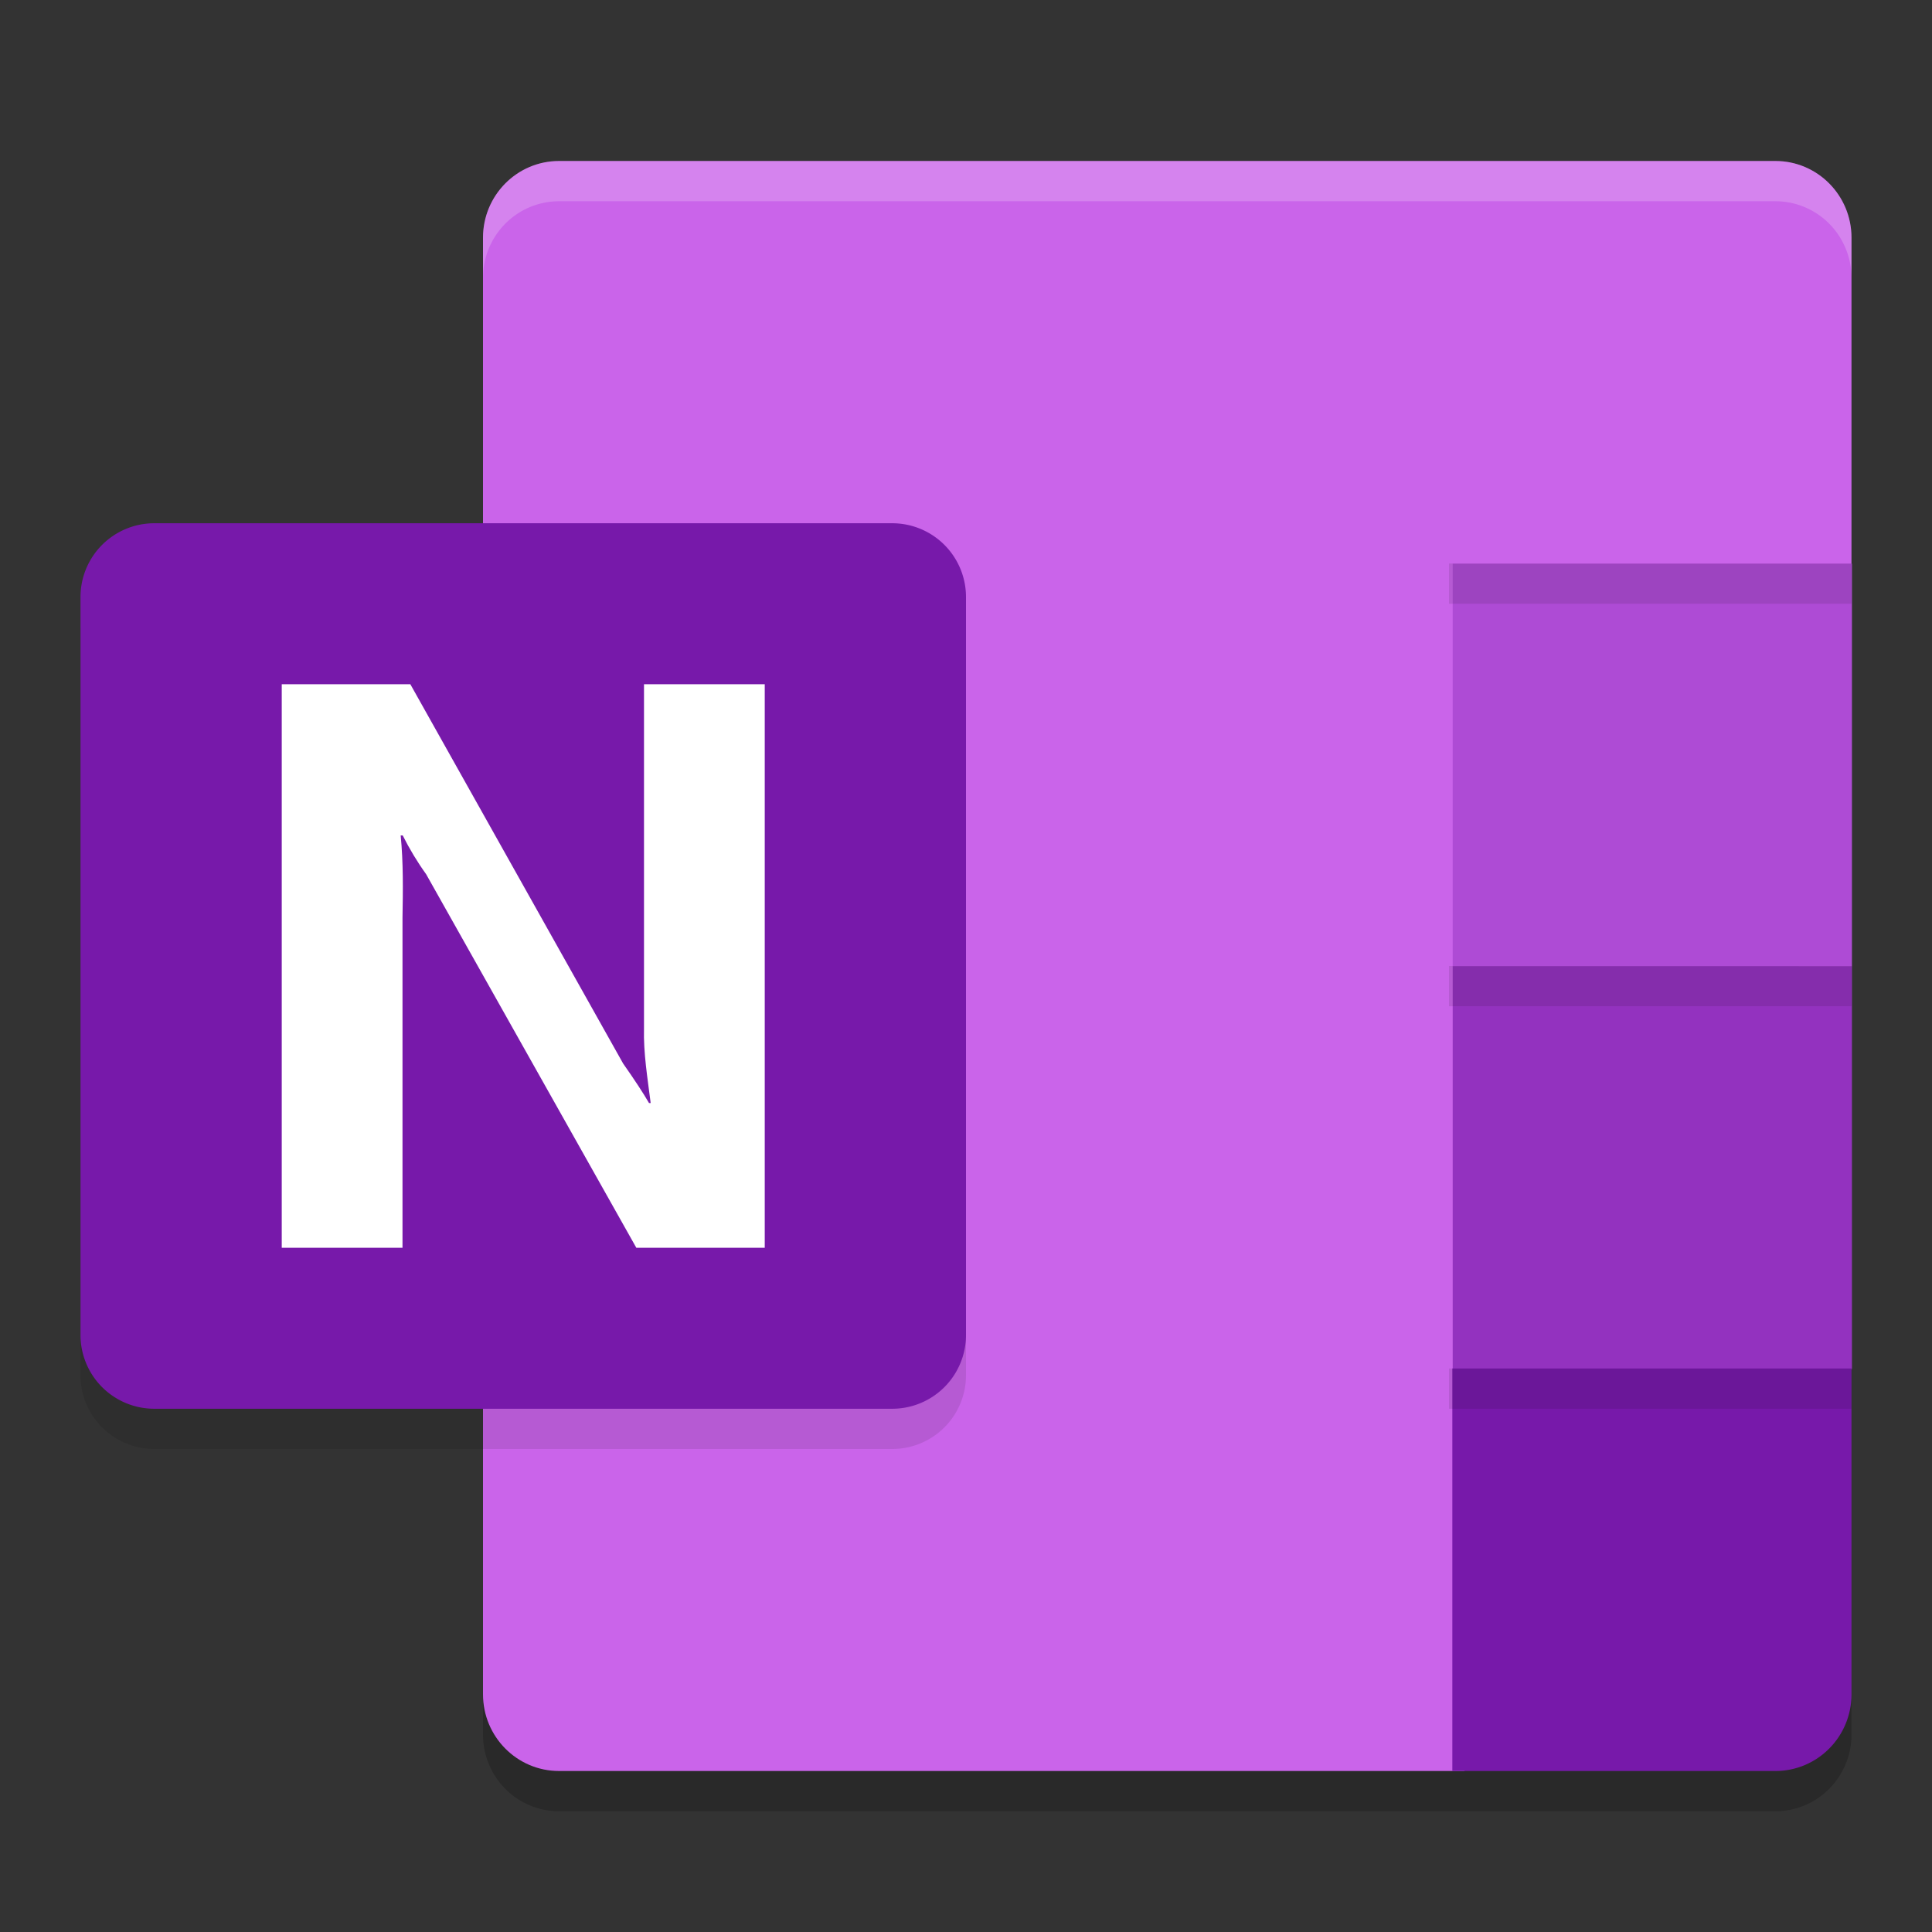
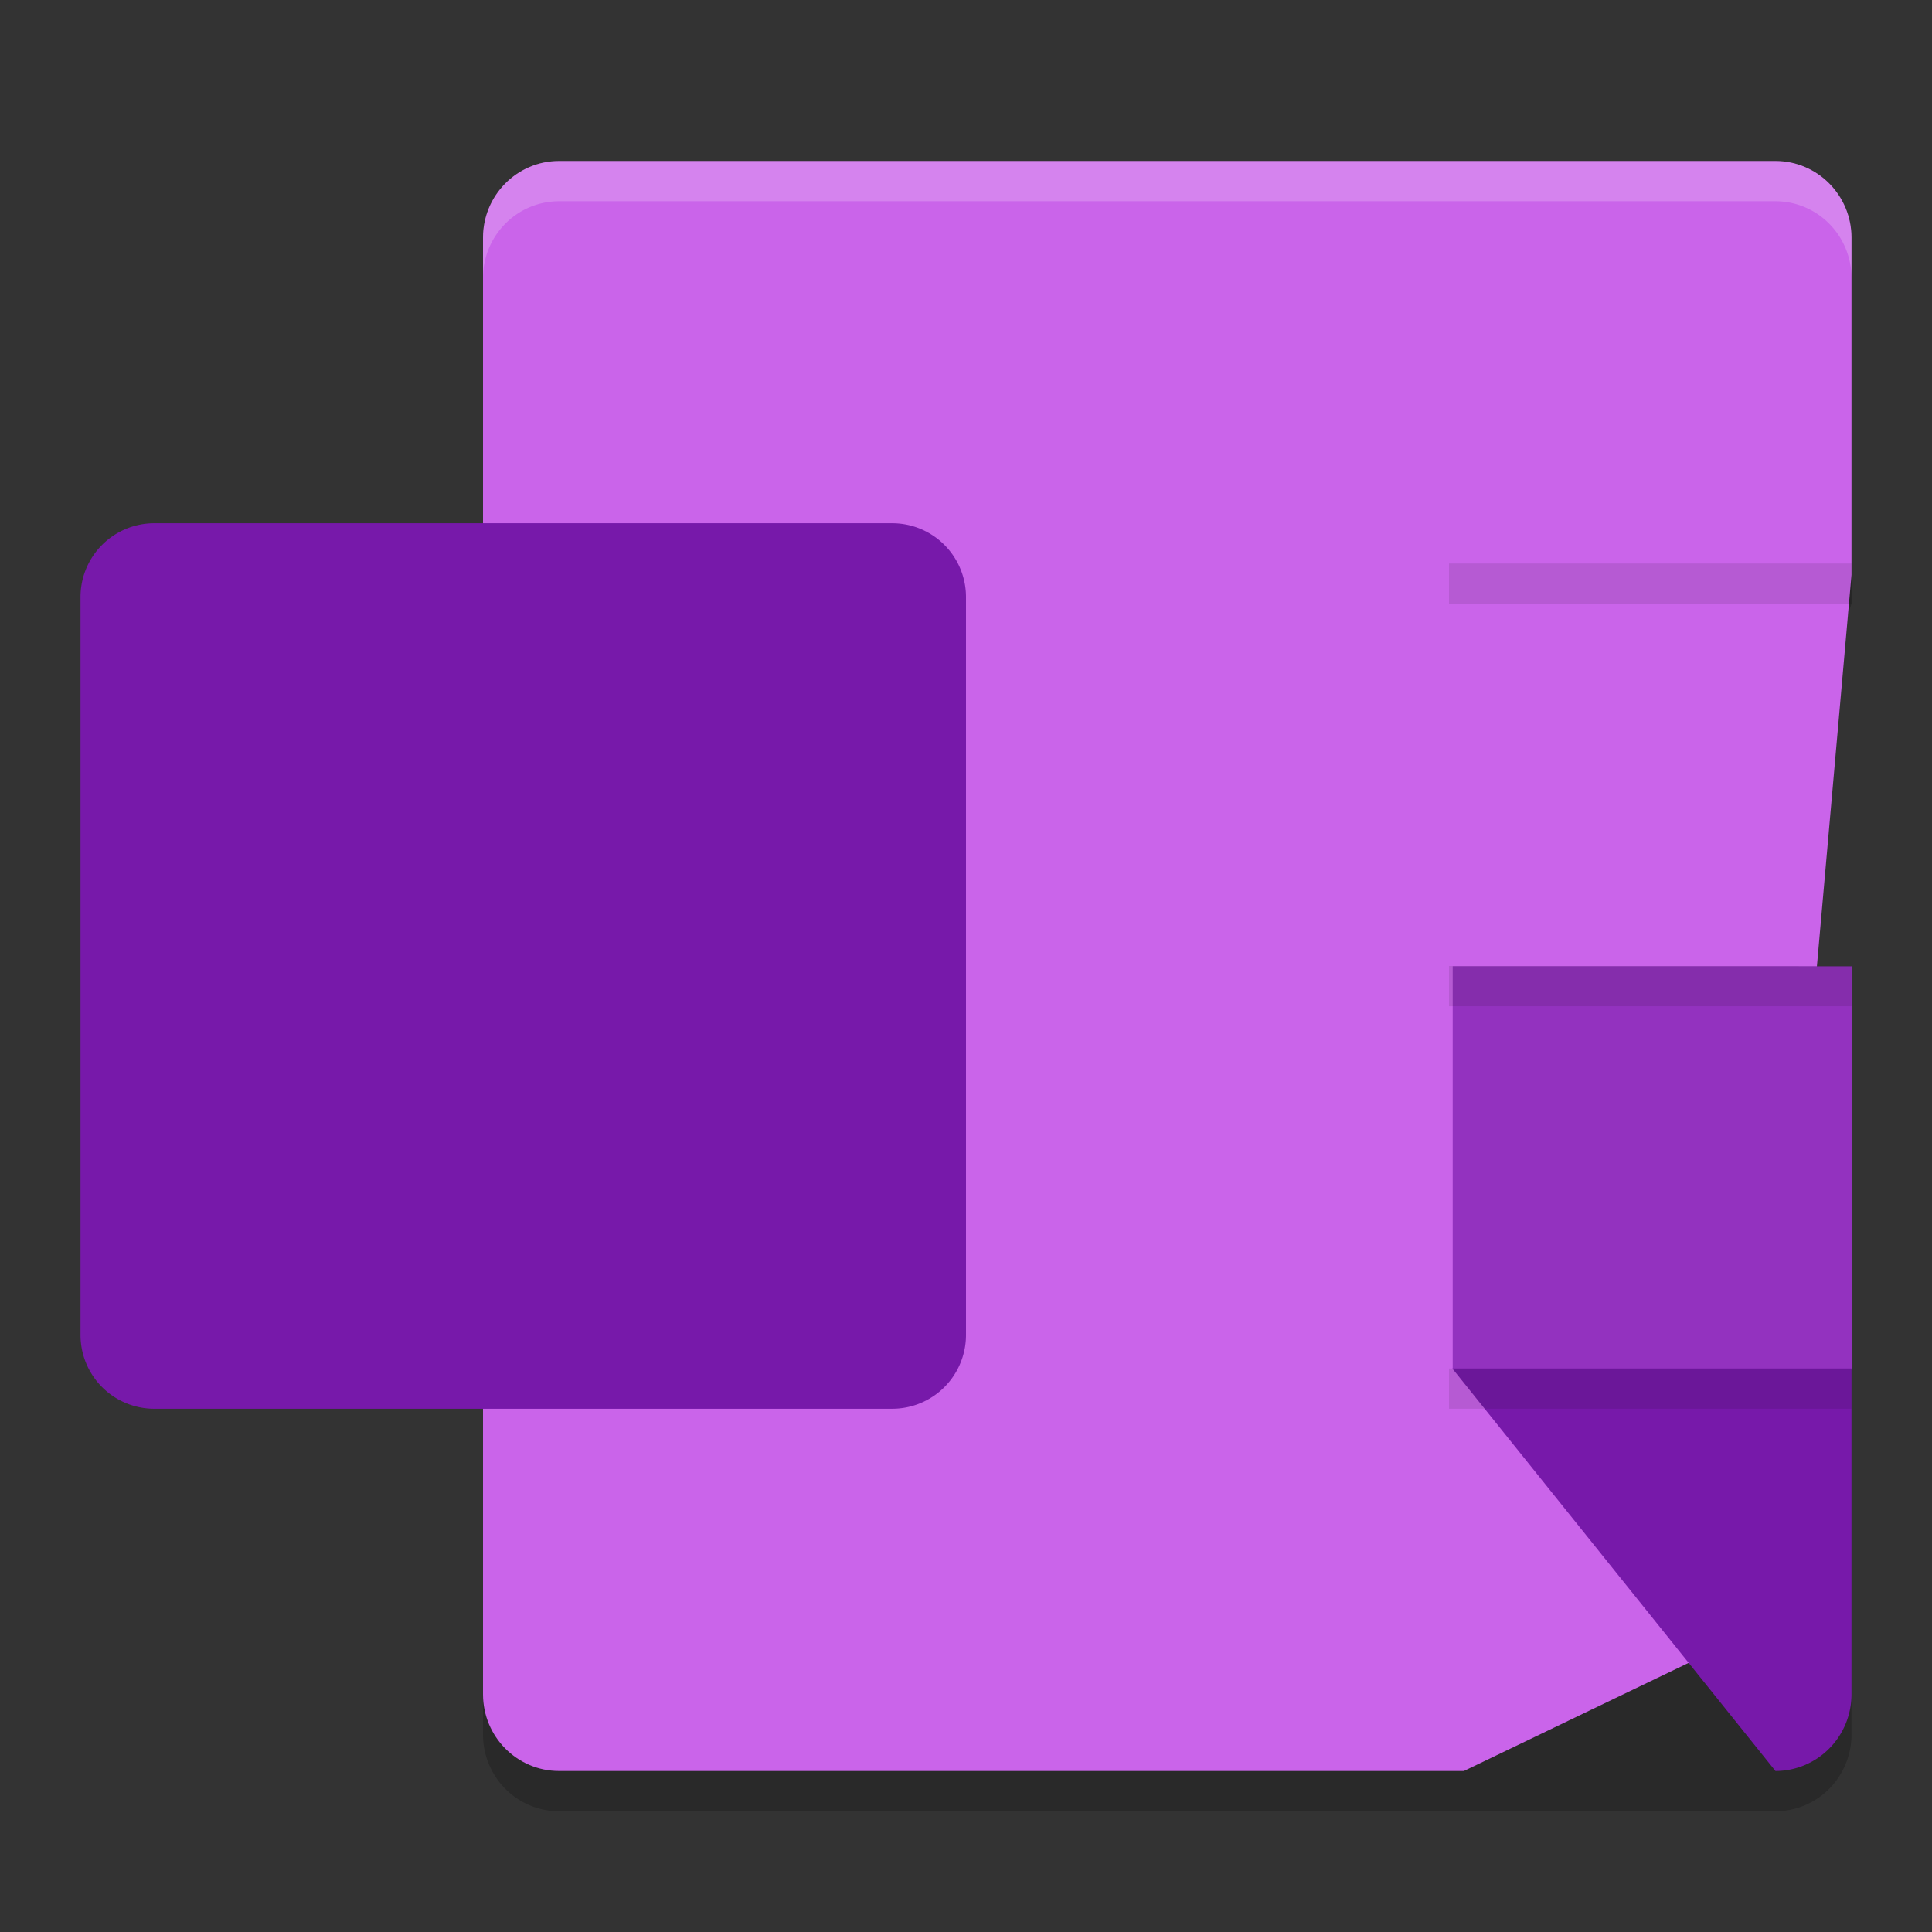
<svg xmlns="http://www.w3.org/2000/svg" width="48" height="48" version="1.1">
  <rect width="100%" height="100%" fill="#333333" stroke="none" />
  <path style="opacity:0.2" d="M 13.889,5 A 1.889,1.905 0 0 0 12,6.904 V 43.096 A 1.889,1.905 0 0 0 13.889,45 h 22.195 8.027 A 1.889,1.905 0 0 0 46,43.096 V 35 H 39.389 L 46,15 V 6.904 A 1.889,1.905 0 0 0 44.111,5 Z" />
  <path style="fill:#ca64ea" d="m 13.889,4 h 30.222 c 1.043,2e-7 1.889,0.853 1.889,1.905 v 8.379 l -2.224,25.157 c 2.3e-5,1.052 -0.949,1.453 -1.889,1.905 l -5.517,2.654 H 13.889 c -1.043,0 -1.889,-0.853 -1.889,-1.905 V 5.905 c 0,-1.052 0.846,-1.905 1.889,-1.905 z" />
-   <path style="fill:#ae4bd5" transform="matrix(1.417,0,0,1.429,0.667,1.143)" d="m 25,9 v 7 L 28.5,19.195 32,16 V 9 Z" />
  <path style="fill:#9332bf" transform="matrix(1.417,0,0,1.429,0.667,1.143)" d="m 25,16 v 7 L 28.5,26.395 32,23 v -7 z" />
-   <path style="fill:#7719aa" d="m 36.083,34 h 9.917 v 8.095 a 1.889,1.905 0 0 1 -1.889,1.905 H 36.083 Z" />
-   <path style="opacity:0.1" d="M 3.833,14 H 22.167 A 1.833,1.833 0 0 1 24,15.833 V 34.167 A 1.833,1.833 0 0 1 22.167,36 H 3.833 A 1.833,1.833 0 0 1 2,34.167 V 15.833 A 1.833,1.833 0 0 1 3.833,14 Z" />
+   <path style="fill:#7719aa" d="m 36.083,34 h 9.917 v 8.095 a 1.889,1.905 0 0 1 -1.889,1.905 Z" />
  <path style="fill:#7719aa" d="M 3.833,13 H 22.167 A 1.833,1.833 0 0 1 24,14.833 V 33.167 A 1.833,1.833 0 0 1 22.167,35 H 3.833 A 1.833,1.833 0 0 1 2,33.167 V 14.833 A 1.833,1.833 0 0 1 3.833,13 Z" />
-   <path style="fill:#ffffff" d="m 7,17 h 3.195 l 5.287,9.424 c 0.286,0.407 0.5,0.734 0.643,0.981 h 0.041 C 16.089,26.789 15.984,26.168 16,25.548 V 17 h 3 V 31 H 15.809 L 10.587,21.719 C 10.367,21.413 10.173,21.091 10.006,20.757 H 9.955 C 10.021,21.435 10.012,22.115 10,22.795 V 31 H 7 Z" />
  <rect style="opacity:0.1" width="10" height="1" x="36" y="34" />
  <rect style="opacity:0.1" width="10" height="1" x="36" y="24" />
  <rect style="opacity:0.1" width="10" height="1" x="36" y="14" />
  <path style="fill:#ffffff;opacity:0.2" d="M 13.889 4 A 1.889 1.905 0 0 0 12 5.904 L 12 6.904 A 1.889 1.905 0 0 1 13.889 5 L 44.111 5 A 1.889 1.905 0 0 1 46 6.904 L 46 5.904 A 1.889 1.905 0 0 0 44.111 4 L 13.889 4 z" />
</svg>